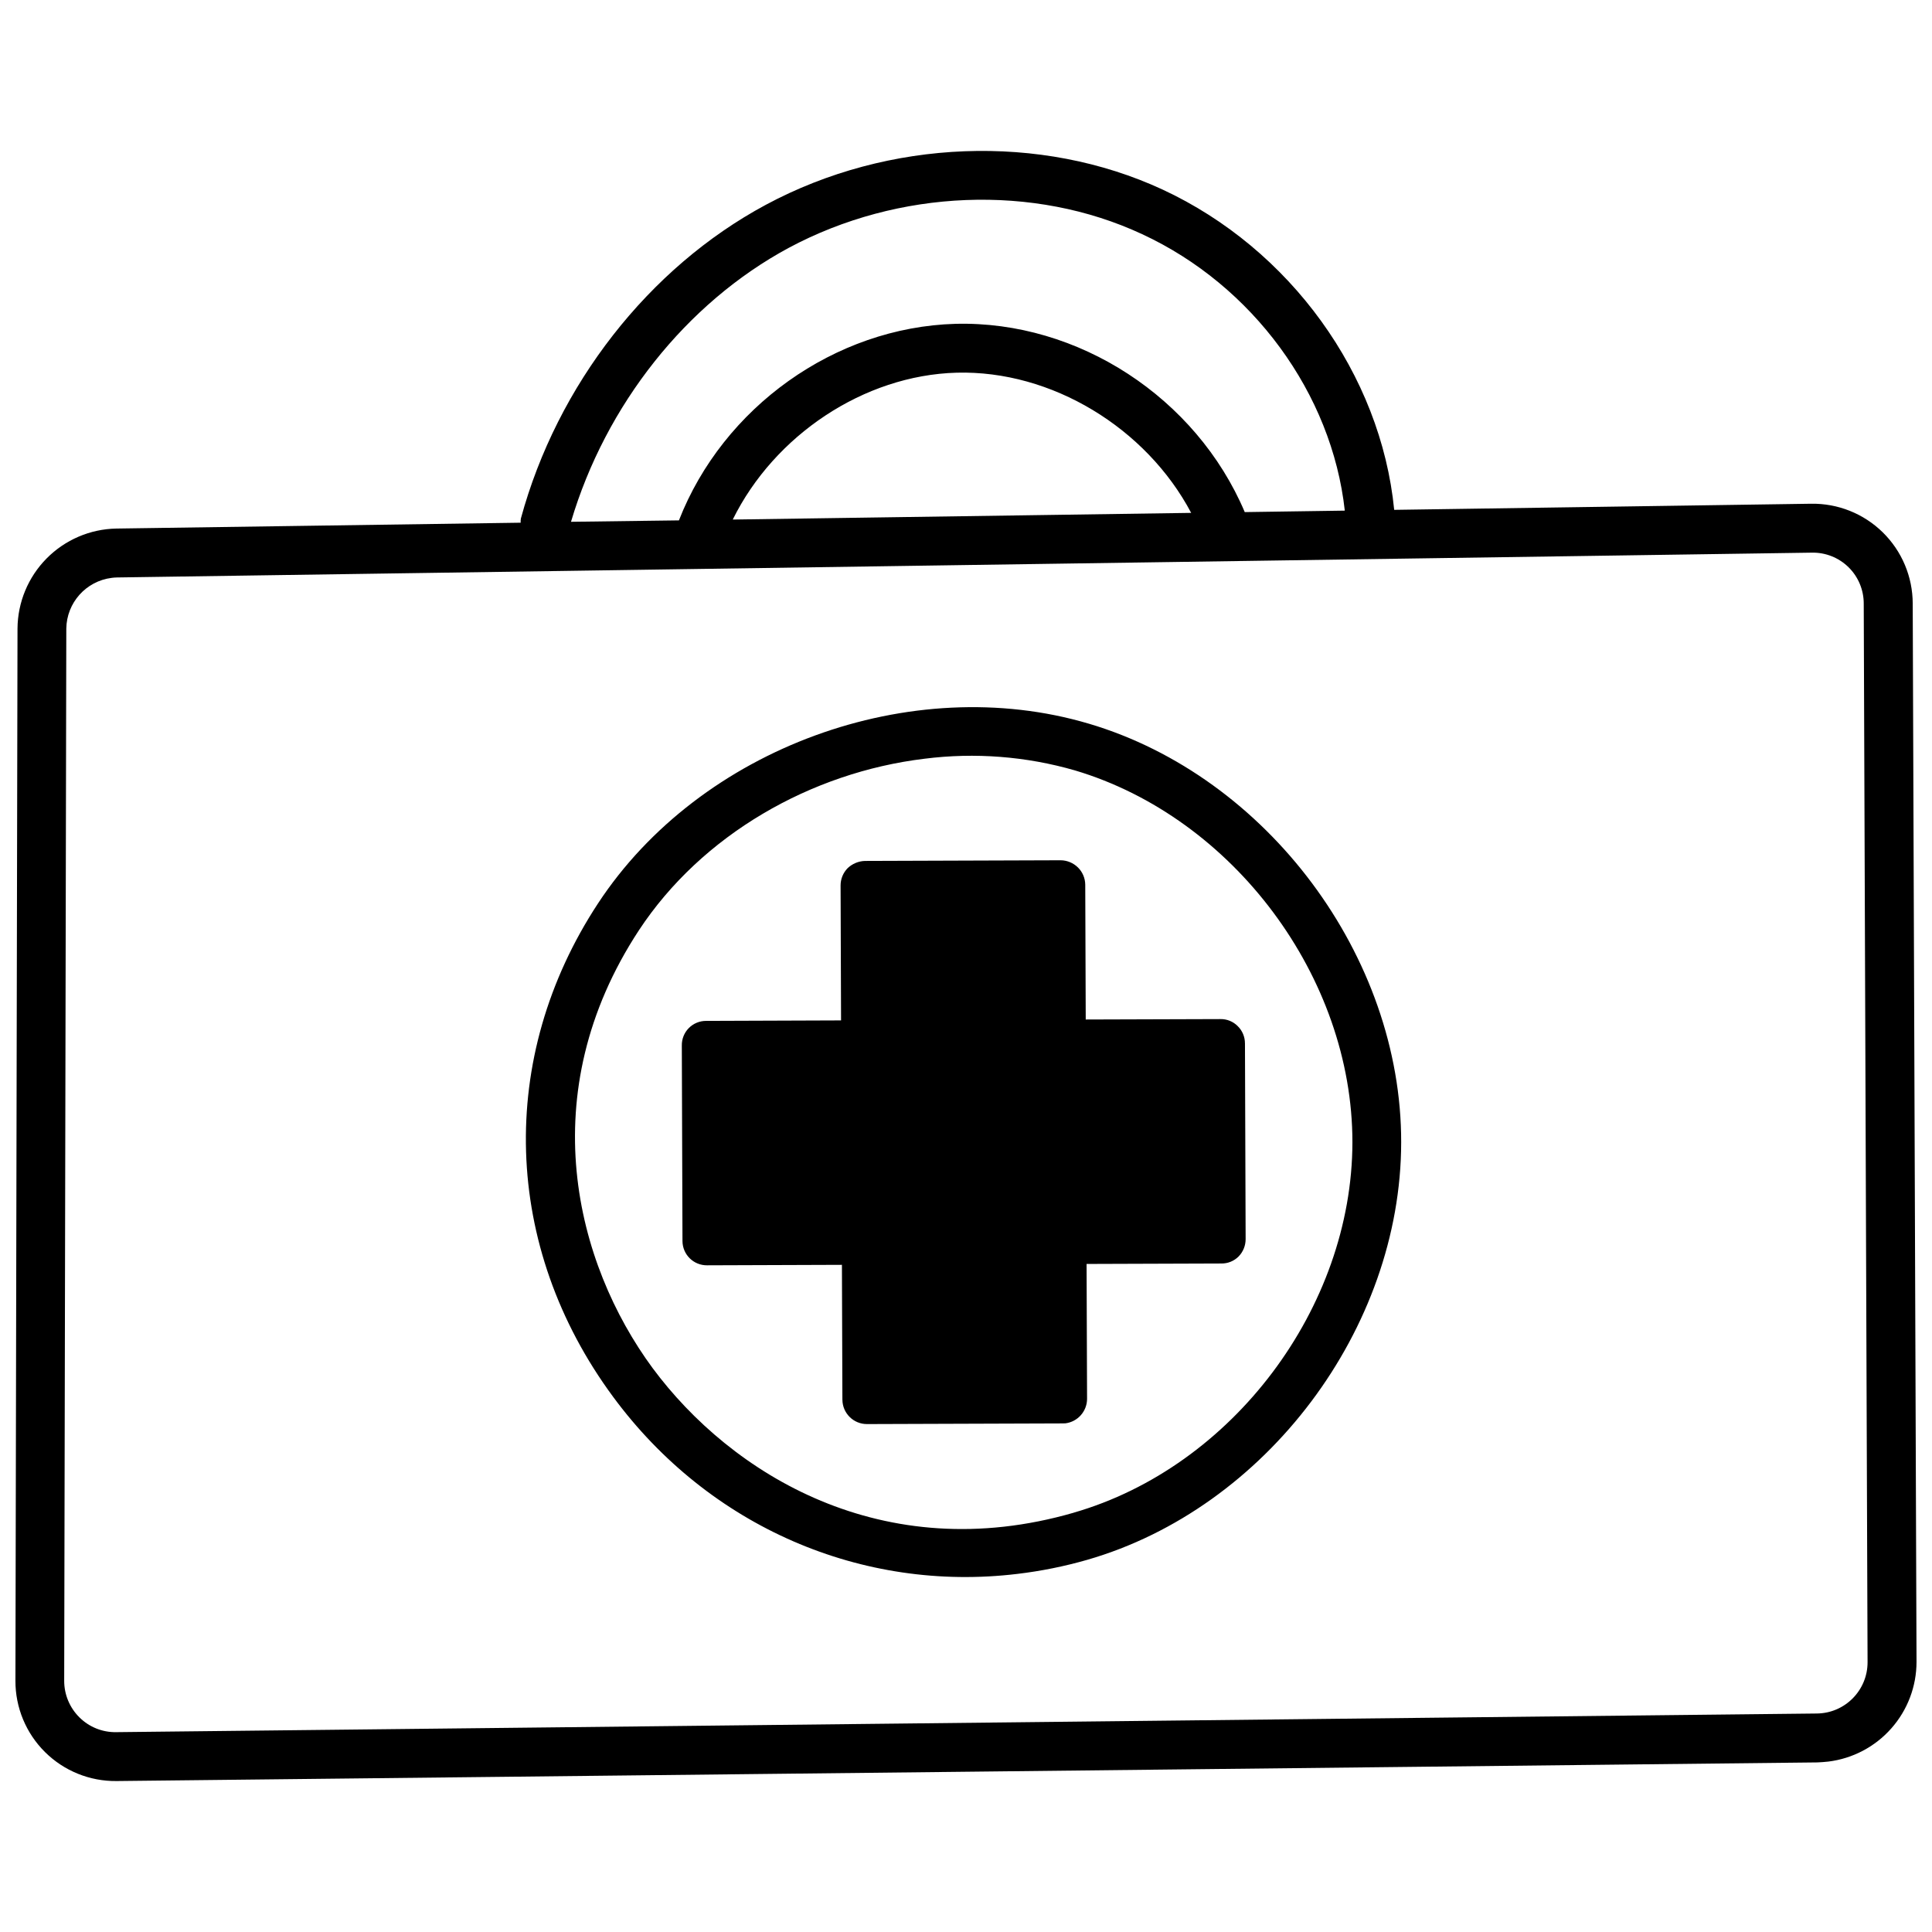
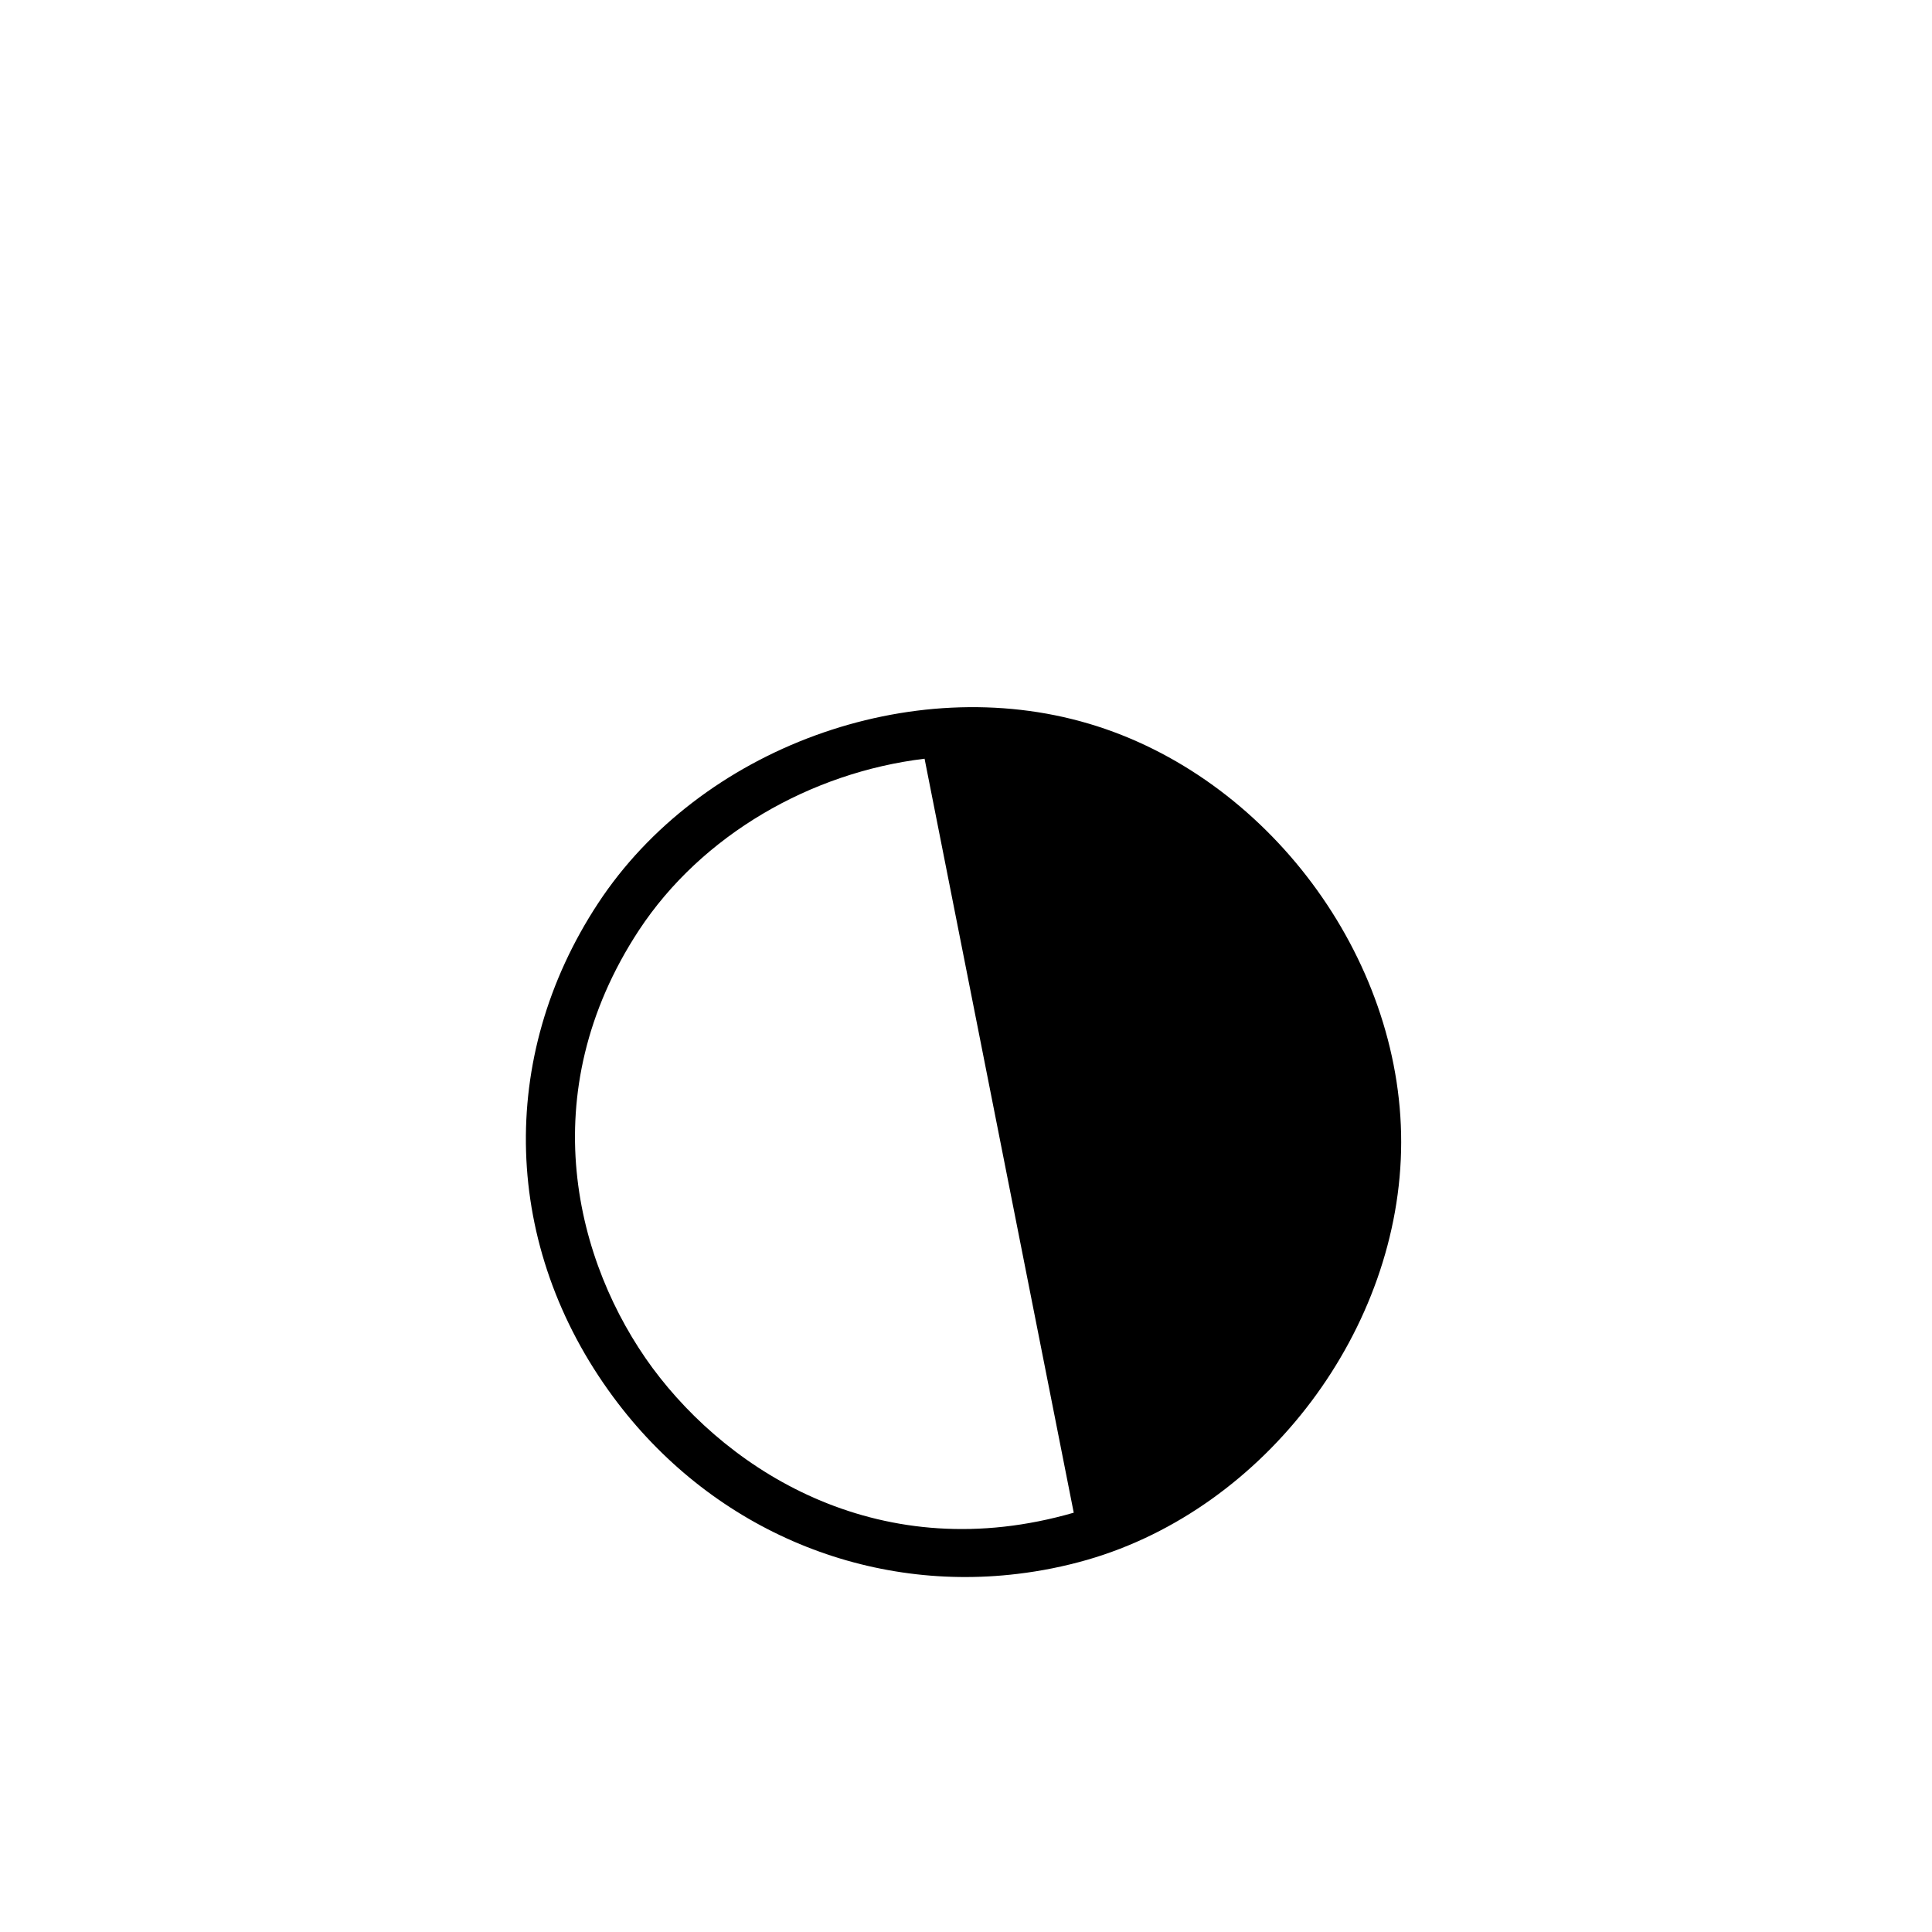
<svg xmlns="http://www.w3.org/2000/svg" width="800px" height="800px" version="1.1" viewBox="144 144 512 512">
  <defs>
    <clipPath id="a">
-       <path d="m148.09 183h503.81v433h-503.81z" />
-     </clipPath>
+       </clipPath>
  </defs>
-   <path d="m431.73 414.18-0.129-35.742c-0.02-1.703-0.707-3.332-1.914-4.531-1.227-1.219-2.879-1.91-4.606-1.926l-51.855 0.176c-1.719 0.051-3.356 0.738-4.598 1.922-1.203 1.23-1.871 2.879-1.863 4.598l0.125 35.742-35.742 0.129h0.004c-1.73-0.016-3.391 0.672-4.606 1.898-1.215 1.227-1.883 2.894-1.855 4.621l0.176 51.855c0.016 1.715 0.707 3.352 1.93 4.551s2.871 1.863 4.582 1.848l35.742-0.125 0.125 35.742 0.004-0.004c0.02 3.586 2.938 6.477 6.519 6.461l51.855-0.176c0.258-0.031 0.523 0 0.715-0.02h0.004c3.273-0.414 5.734-3.195 5.742-6.496l-0.129-35.742 35.68-0.121c1.723 0.035 3.387-0.637 4.606-1.859 1.199-1.227 1.867-2.879 1.863-4.598l-0.176-51.855h-0.004c0.012-1.73-0.684-3.391-1.922-4.598-1.211-1.227-2.875-1.898-4.598-1.859z" />
-   <path d="m432.54 335.78c-47.098-13.973-103.04 6.469-130.06 47.633-26.855 40.887-25.324 91.012 3.996 130.75 25.504 34.582 66.086 51.879 107.12 46.938 6.273-0.742 12.473-1.992 18.543-3.734 47.359-13.664 83.133-61.234 83.188-110.64 0.078-49.211-35.492-96.934-82.789-110.95zm-3.988 209.1c-50.637 14.645-90.832-10.27-111.64-38.371-20.367-27.695-32.039-72.621-3.59-115.98 16.66-25.301 45.598-41.836 75.703-45.461h-0.004c13.355-1.688 26.918-0.637 39.852 3.098 41.961 12.496 73.551 54.832 73.531 98.555-0.066 43.852-31.793 86.039-73.859 98.152z" />
+   <path d="m432.54 335.78c-47.098-13.973-103.04 6.469-130.06 47.633-26.855 40.887-25.324 91.012 3.996 130.75 25.504 34.582 66.086 51.879 107.12 46.938 6.273-0.742 12.473-1.992 18.543-3.734 47.359-13.664 83.133-61.234 83.188-110.64 0.078-49.211-35.492-96.934-82.789-110.95zm-3.988 209.1c-50.637 14.645-90.832-10.27-111.64-38.371-20.367-27.695-32.039-72.621-3.59-115.98 16.66-25.301 45.598-41.836 75.703-45.461h-0.004z" />
  <g clip-path="url(#a)">
-     <path d="m650.89 303.94c-0.012-7.094-2.871-13.891-7.934-18.859-5.062-4.973-11.906-7.703-19-7.586l-110.48 1.621c-3.543-35.918-27.578-69.176-61.379-84.879-32.273-14.973-72.621-13.445-105.16 4.047-31.012 16.656-55.266 47.707-64.898 83.121-0.059 0.367-0.082 0.742-0.062 1.117l-107.16 1.551c-6.957 0.133-13.586 2.981-18.477 7.934s-7.652 11.617-7.699 18.578l-0.551 278.82c-0.027 7.102 2.797 13.914 7.84 18.914 5.043 5 11.883 7.766 18.984 7.676l450.7-4.938c0.973-0.051 1.945-0.105 2.91-0.219 6.449-0.797 12.387-3.922 16.691-8.793 4.309-4.867 6.684-11.141 6.684-17.641zm-297.88-94.25c29.055-15.57 64.965-17.023 93.656-3.641 29.301 13.57 50.305 42.23 53.719 73.273l-26.512 0.387c-12.848-30.297-44.09-50.746-76.676-49.891-31.938 0.91-61.555 22.094-73.273 52.086l-28.602 0.375c9.188-30.988 30.539-57.965 57.688-72.59zm106.66 70.227-121.48 1.77c11.016-22.336 34.742-38.246 59.328-38.922 25.168-0.68 50.242 14.641 62.156 37.152zm165.82 318.18-450.7 4.941c-3.644 0.066-7.16-1.348-9.742-3.918-2.59-2.562-4.043-6.055-4.035-9.695l0.559-278.83c0.09-6.856 5.215-12.598 12.02-13.453 0.469-0.066 0.945-0.102 1.422-0.109l449.13-6.574c3.637-0.078 7.148 1.316 9.742 3.867 2.594 2.551 4.043 6.043 4.023 9.68l1.016 280.47c0.023 7.461-5.977 13.547-13.438 13.621z" />
-   </g>
+     </g>
</svg>